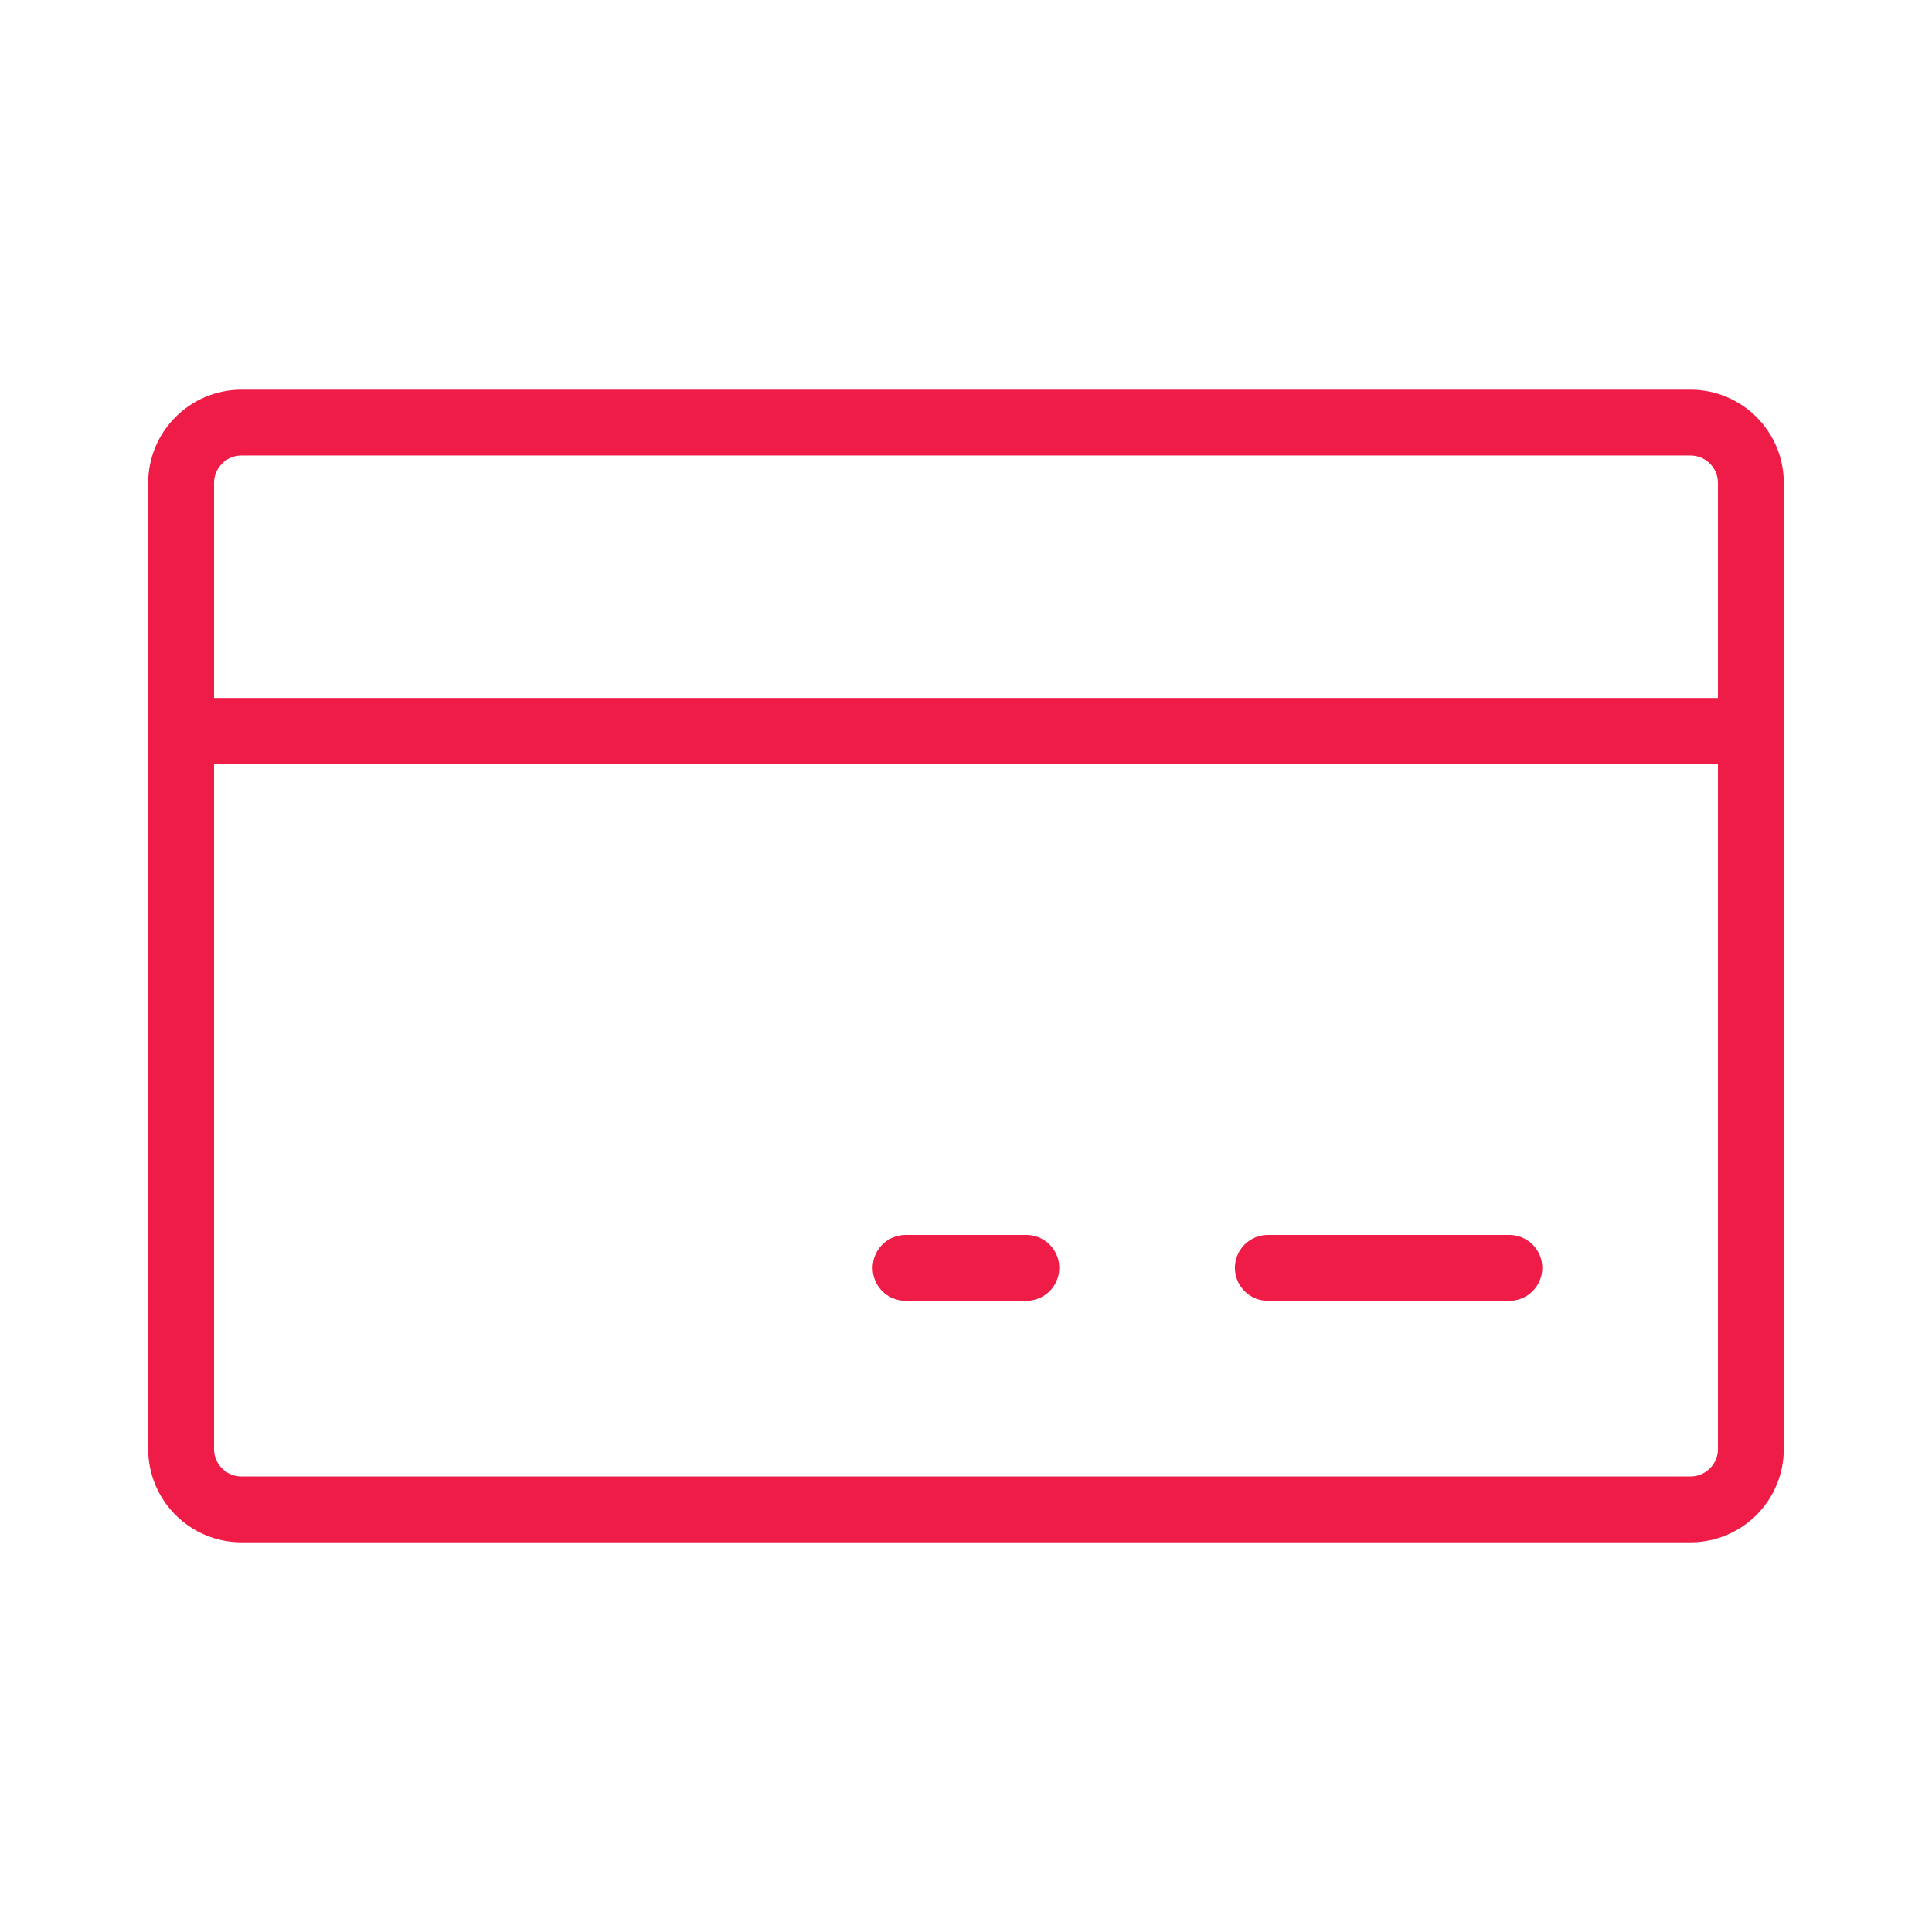
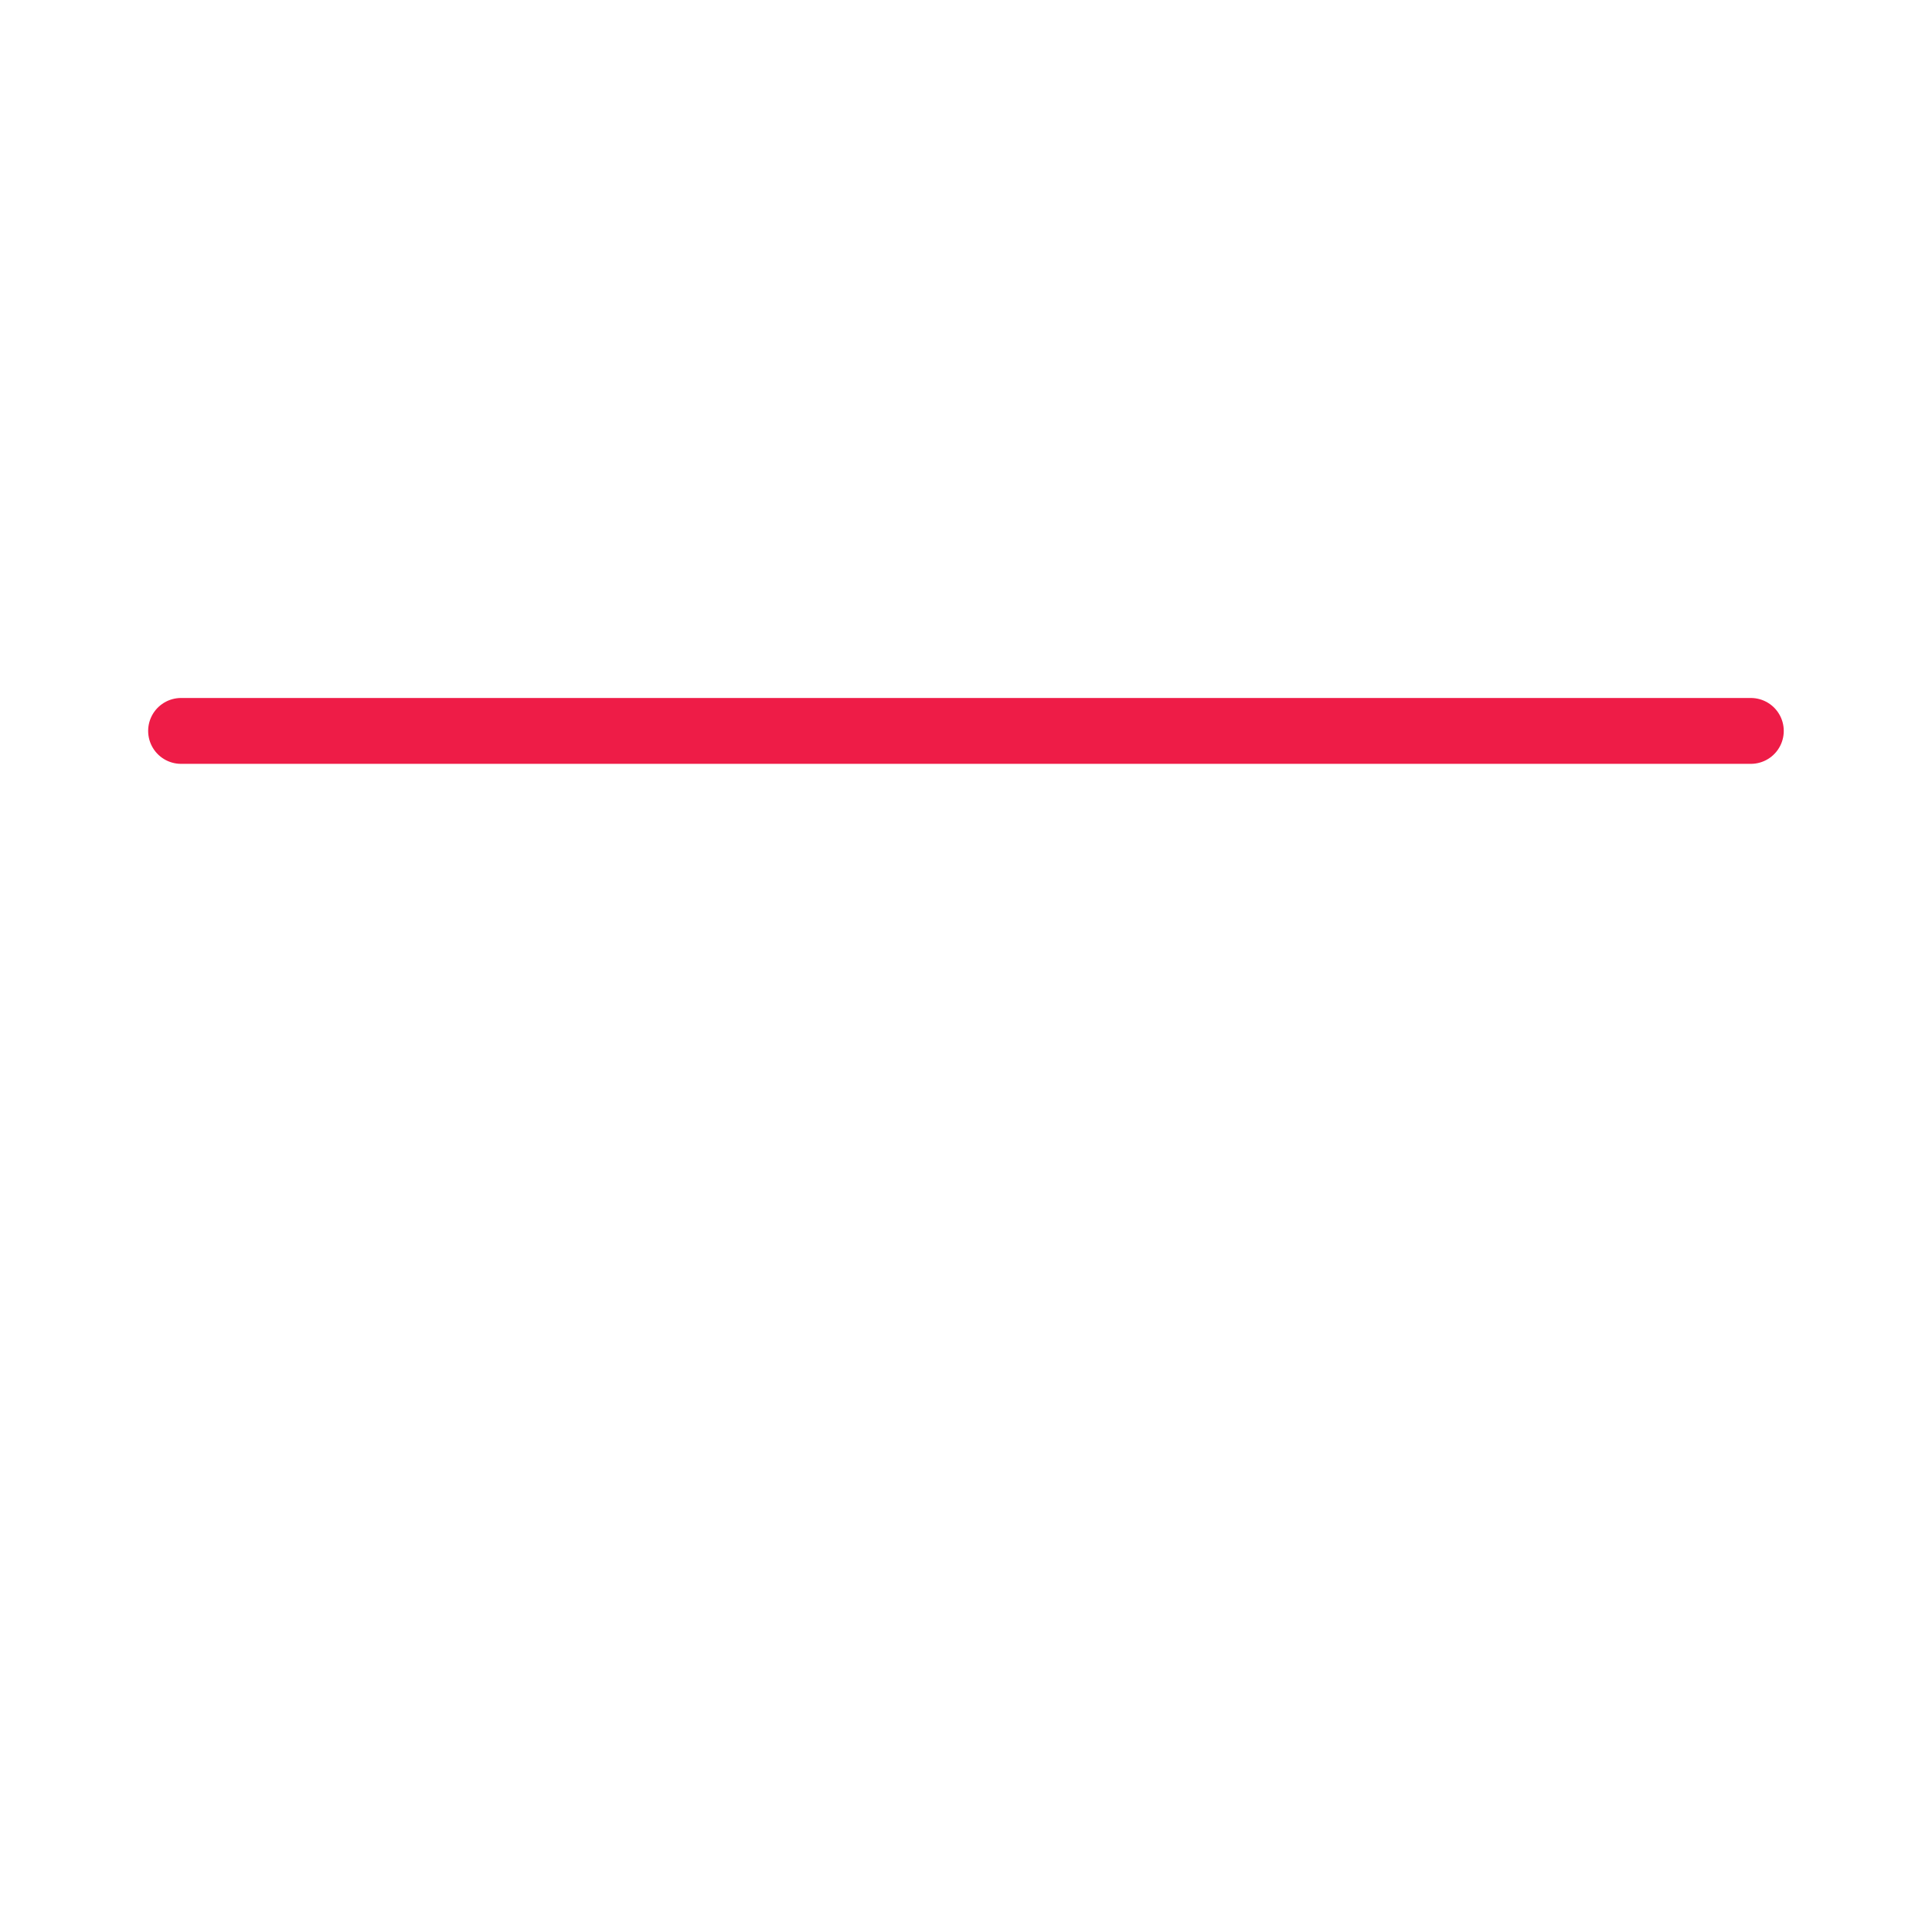
<svg xmlns="http://www.w3.org/2000/svg" width="44" height="44" viewBox="0 0 44 44" fill="none">
-   <path d="M38.5 9.625H5.5C4.741 9.625 4.125 10.241 4.125 11V33C4.125 33.759 4.741 34.375 5.5 34.375H38.5C39.259 34.375 39.875 33.759 39.875 33V11C39.875 10.241 39.259 9.625 38.5 9.625Z" stroke="#EE1C47" stroke-width="1.5" stroke-linecap="round" stroke-linejoin="round" />
-   <path d="M28.874 28.875H34.374" stroke="#EE1C47" stroke-width="1.5" stroke-linecap="round" stroke-linejoin="round" />
-   <path d="M20.624 28.875H23.374" stroke="#EE1C47" stroke-width="1.5" stroke-linecap="round" stroke-linejoin="round" />
  <path d="M4.124 16.646H39.874" stroke="#EE1C47" stroke-width="1.5" stroke-linecap="round" stroke-linejoin="round" />
</svg>